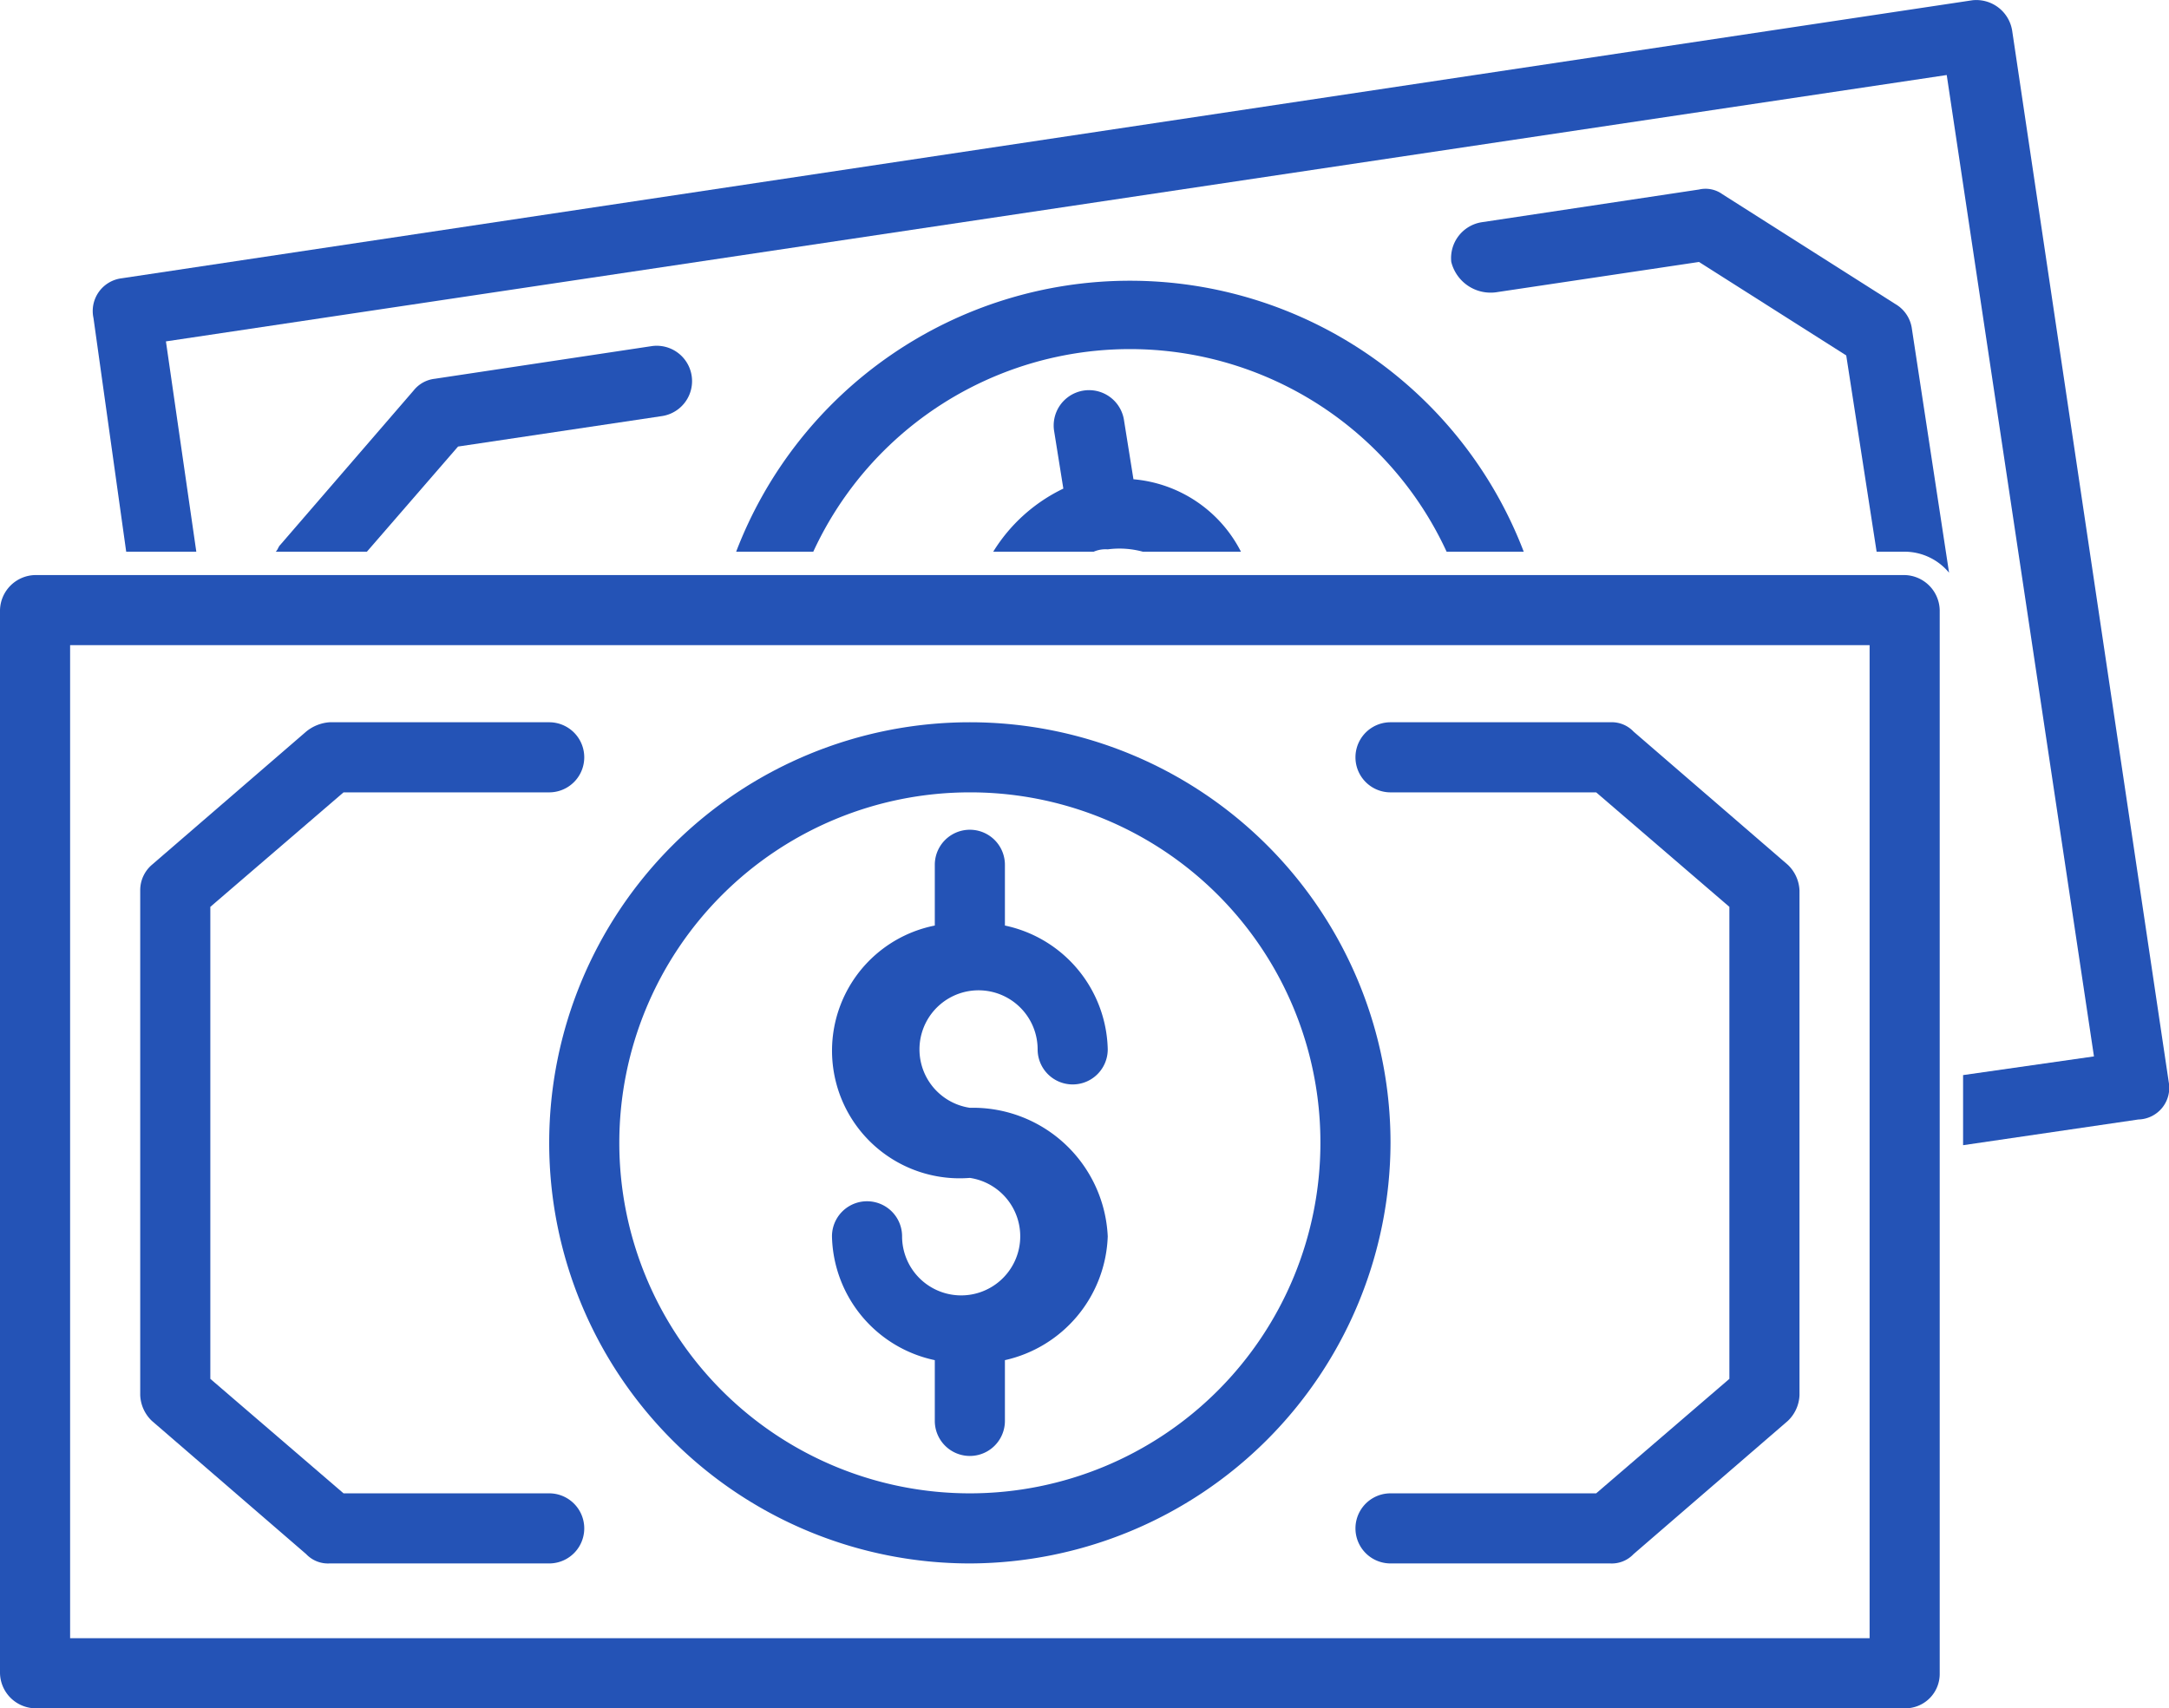
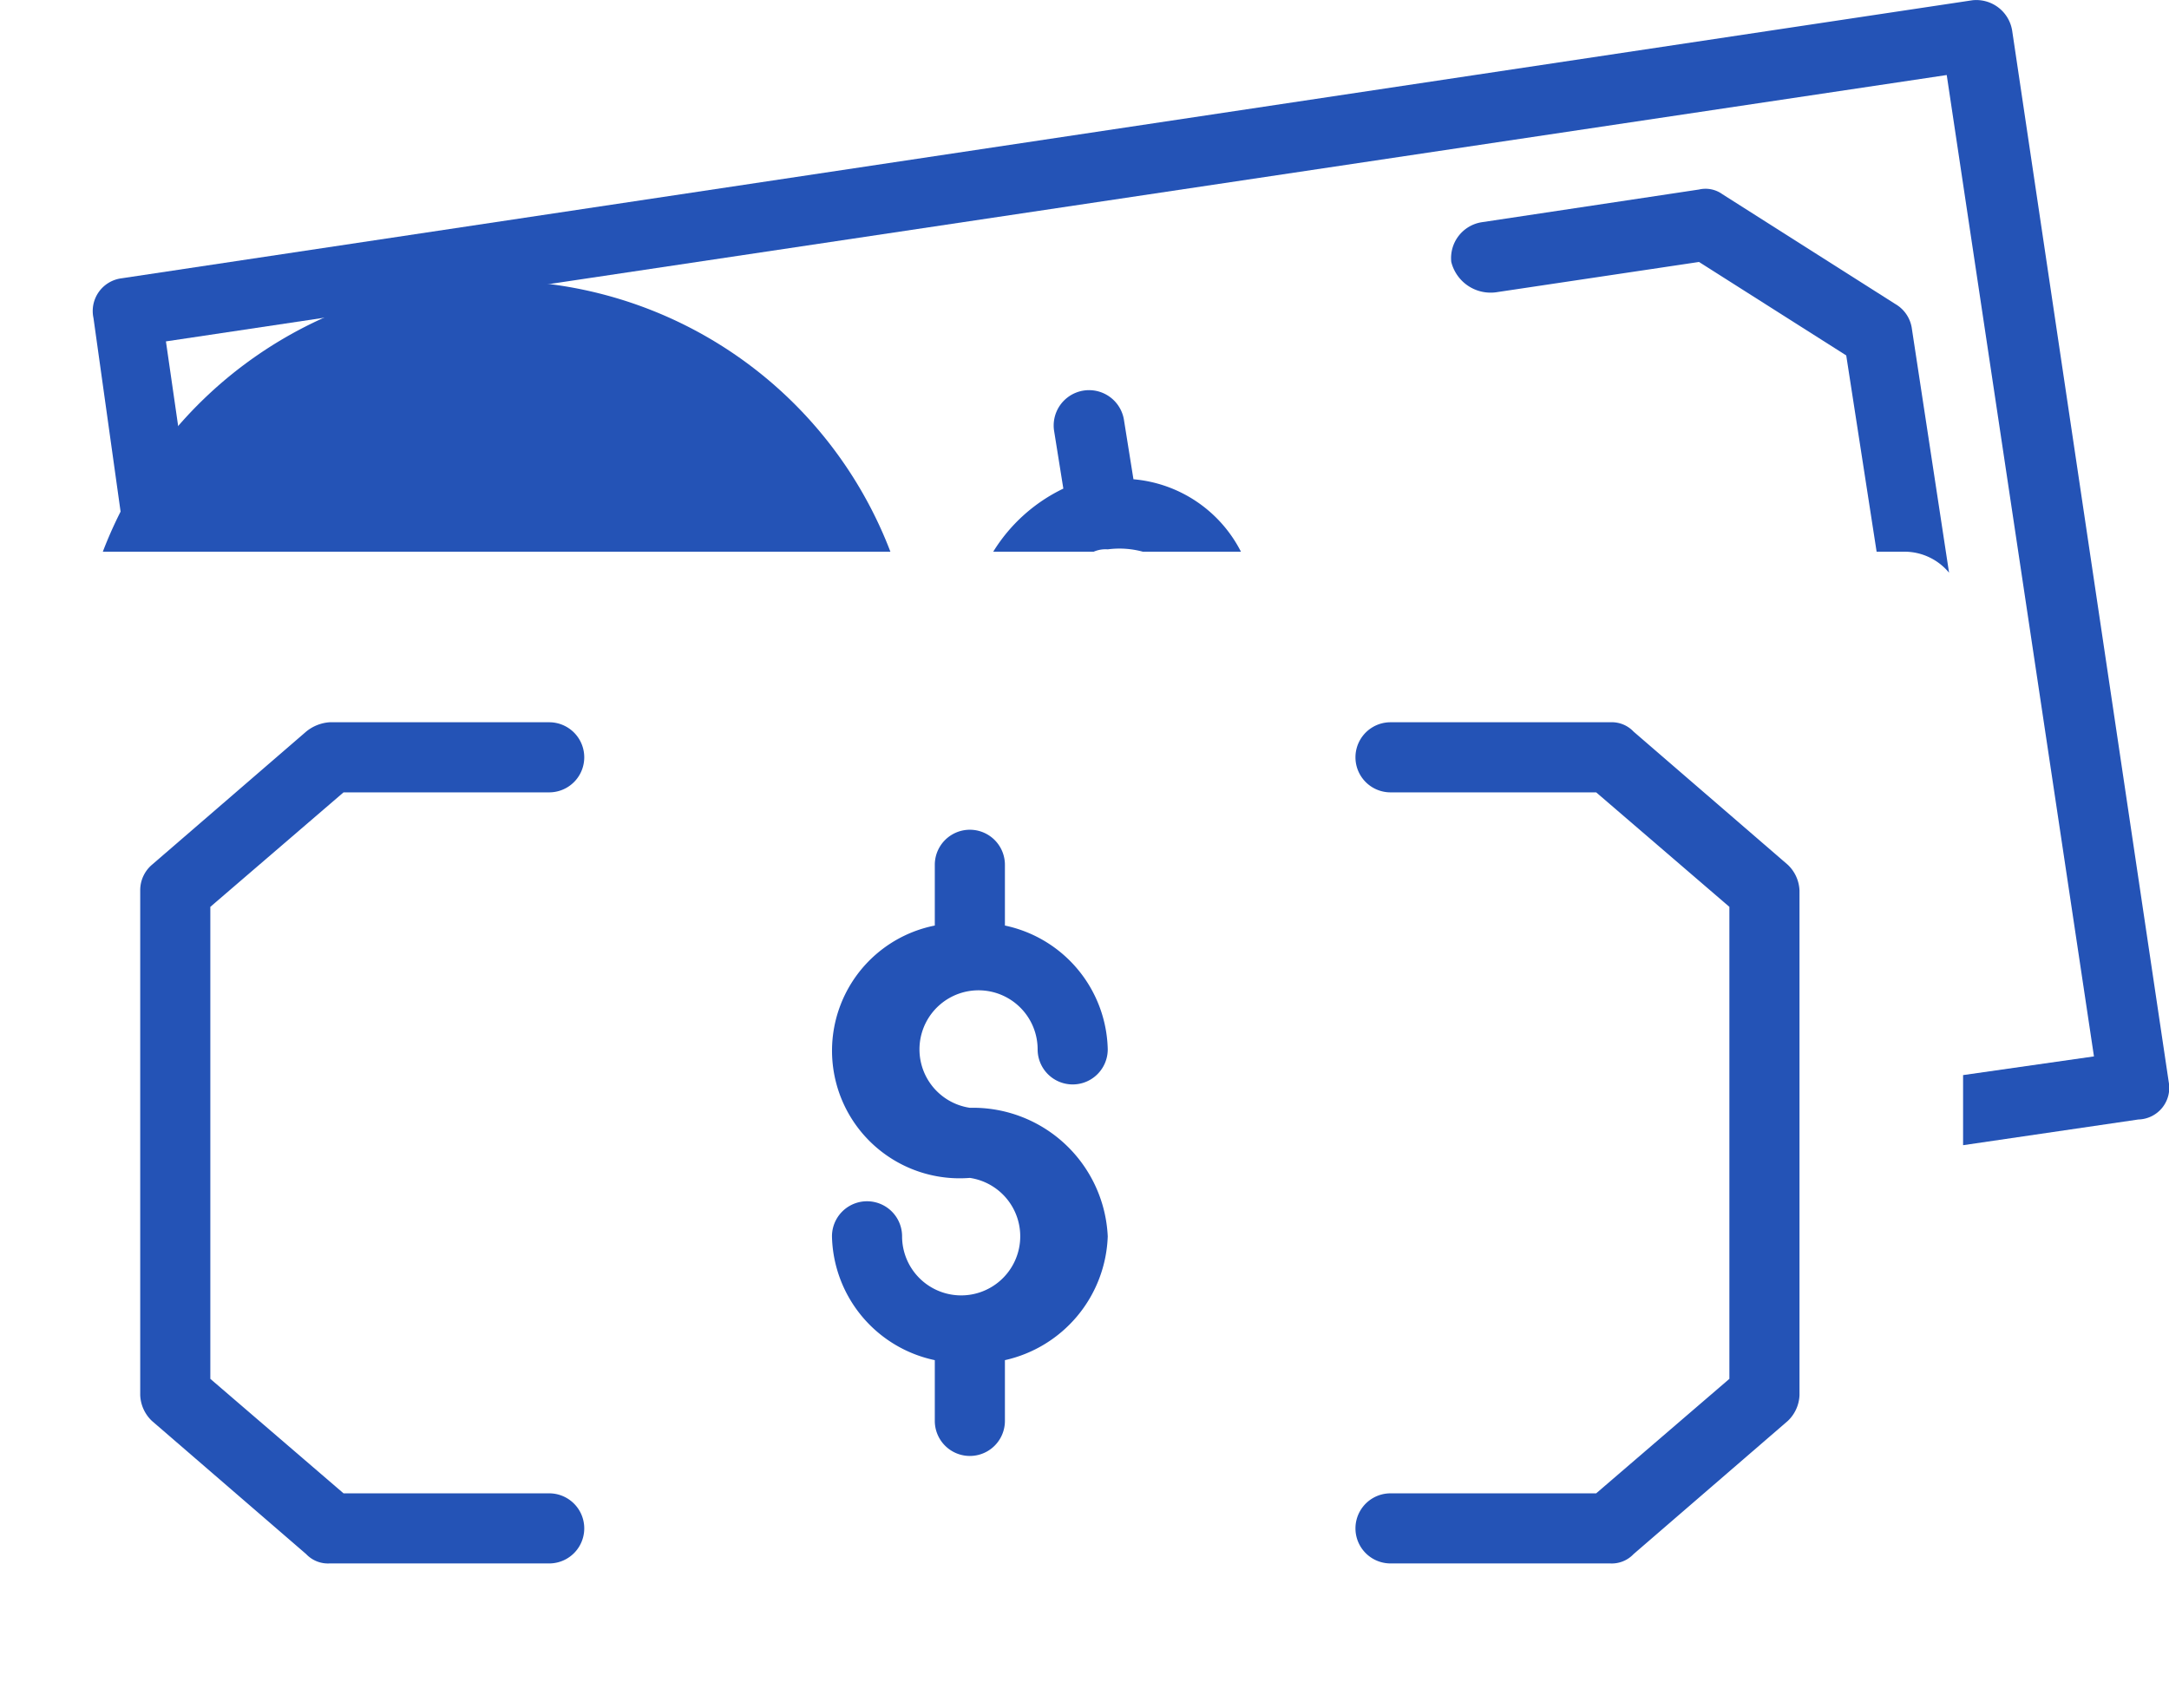
<svg xmlns="http://www.w3.org/2000/svg" width="92.811" height="73.111" viewBox="0 0 92.811 73.111">
  <g id="payment-gateway" transform="translate(-3.6 -13.389)">
    <path id="Path_928" data-name="Path 928" d="M45.1,60.8A2.528,2.528,0,1,1,48,58.3a1.5,1.5,0,0,0,3,0A5.541,5.541,0,0,0,46.6,53V50.4a1.5,1.5,0,0,0-3,0V53a5.461,5.461,0,0,0,1.5,10.8,2.528,2.528,0,1,1-2.9,2.5,1.5,1.5,0,0,0-3,0,5.541,5.541,0,0,0,4.4,5.3v2.6a1.5,1.5,0,0,0,3,0V71.6A5.629,5.629,0,0,0,51,66.3,5.773,5.773,0,0,0,45.1,60.8Z" fill="#2453b6" />
    <g id="Group_205" data-name="Group 205">
-       <path id="Path_929" data-name="Path 929" d="M85.1,86.5H5.1A1.538,1.538,0,0,1,3.6,85V39.5A1.538,1.538,0,0,1,5.1,38h80a1.538,1.538,0,0,1,1.5,1.5V85A1.473,1.473,0,0,1,85.1,86.5Zm-78.5-3h77V41H6.6V83.5Z" fill="#2453b6" />
-     </g>
+       </g>
    <g id="Group_206" data-name="Group 206">
      <path id="Path_930" data-name="Path 930" d="M72.5,80.3H63.1a1.5,1.5,0,0,1,0-3h8.8l5.7-4.9V52.2l-5.7-4.9H63.1a1.5,1.5,0,0,1,0-3h9.4a1.284,1.284,0,0,1,1,.4l6.6,5.7a1.606,1.606,0,0,1,.5,1.1V73.1a1.606,1.606,0,0,1-.5,1.1l-6.6,5.7A1.284,1.284,0,0,1,72.5,80.3Z" fill="#2453b6" />
    </g>
    <g id="Group_207" data-name="Group 207">
      <path id="Path_931" data-name="Path 931" d="M27.1,80.3H17.7a1.284,1.284,0,0,1-1-.4l-6.6-5.7a1.606,1.606,0,0,1-.5-1.1V51.5a1.433,1.433,0,0,1,.5-1.1l6.6-5.7a1.777,1.777,0,0,1,1-.4h9.4a1.5,1.5,0,0,1,0,3H18.3l-5.7,4.9V72.4l5.7,4.9h8.8a1.5,1.5,0,0,1,0,3Z" fill="#2453b6" />
    </g>
    <g id="Group_208" data-name="Group 208">
-       <path id="Path_932" data-name="Path 932" d="M45.1,80.3a18,18,0,1,1,18-18A18.053,18.053,0,0,1,45.1,80.3Zm0-33a15,15,0,1,0,15,15A14.98,14.98,0,0,0,45.1,47.3Z" fill="#2453b6" />
-     </g>
+       </g>
    <path id="Path_933" data-name="Path 933" d="M46.1,37h4.3a1.268,1.268,0,0,1,.6-.1,3.812,3.812,0,0,1,1.5.1h4.2a5.714,5.714,0,0,0-4.6-3.1l-.4-2.5a1.513,1.513,0,1,0-3,.4l.4,2.5A7.166,7.166,0,0,0,46.1,37Z" fill="#2453b6" />
    <path id="Path_934" data-name="Path 934" d="M96.4,59.7l-6.7-45A1.553,1.553,0,0,0,88,13.4L8.8,25.3A1.411,1.411,0,0,0,7.6,27L9,37h3l-1.3-9L86.9,16.6l6.3,42-5.6.8v3l7.5-1.1A1.355,1.355,0,0,0,96.4,59.7Z" fill="#2453b6" />
    <path id="Path_935" data-name="Path 935" d="M67.6,25.9l8.7-1.3,6.3,4L83.9,37h1.2a2.475,2.475,0,0,1,1.9.9L85.4,27.4a1.445,1.445,0,0,0-.7-1l-7.4-4.7a1.232,1.232,0,0,0-1-.2L67,22.9a1.553,1.553,0,0,0-1.3,1.7A1.735,1.735,0,0,0,67.6,25.9Z" fill="#2453b6" />
-     <path id="Path_936" data-name="Path 936" d="M38.4,37a14.923,14.923,0,0,1,27.1,0h3.3a18.04,18.04,0,0,0-33.7,0Z" fill="#2453b6" />
-     <path id="Path_937" data-name="Path 937" d="M19.3,37l3.9-4.5,8.7-1.3a1.513,1.513,0,0,0-.4-3l-9.3,1.4a1.346,1.346,0,0,0-.9.5l-5.7,6.6c-.1.1-.1.2-.2.3Z" fill="#2453b6" />
+     <path id="Path_936" data-name="Path 936" d="M38.4,37h3.3a18.04,18.04,0,0,0-33.7,0Z" fill="#2453b6" />
  </g>
</svg>